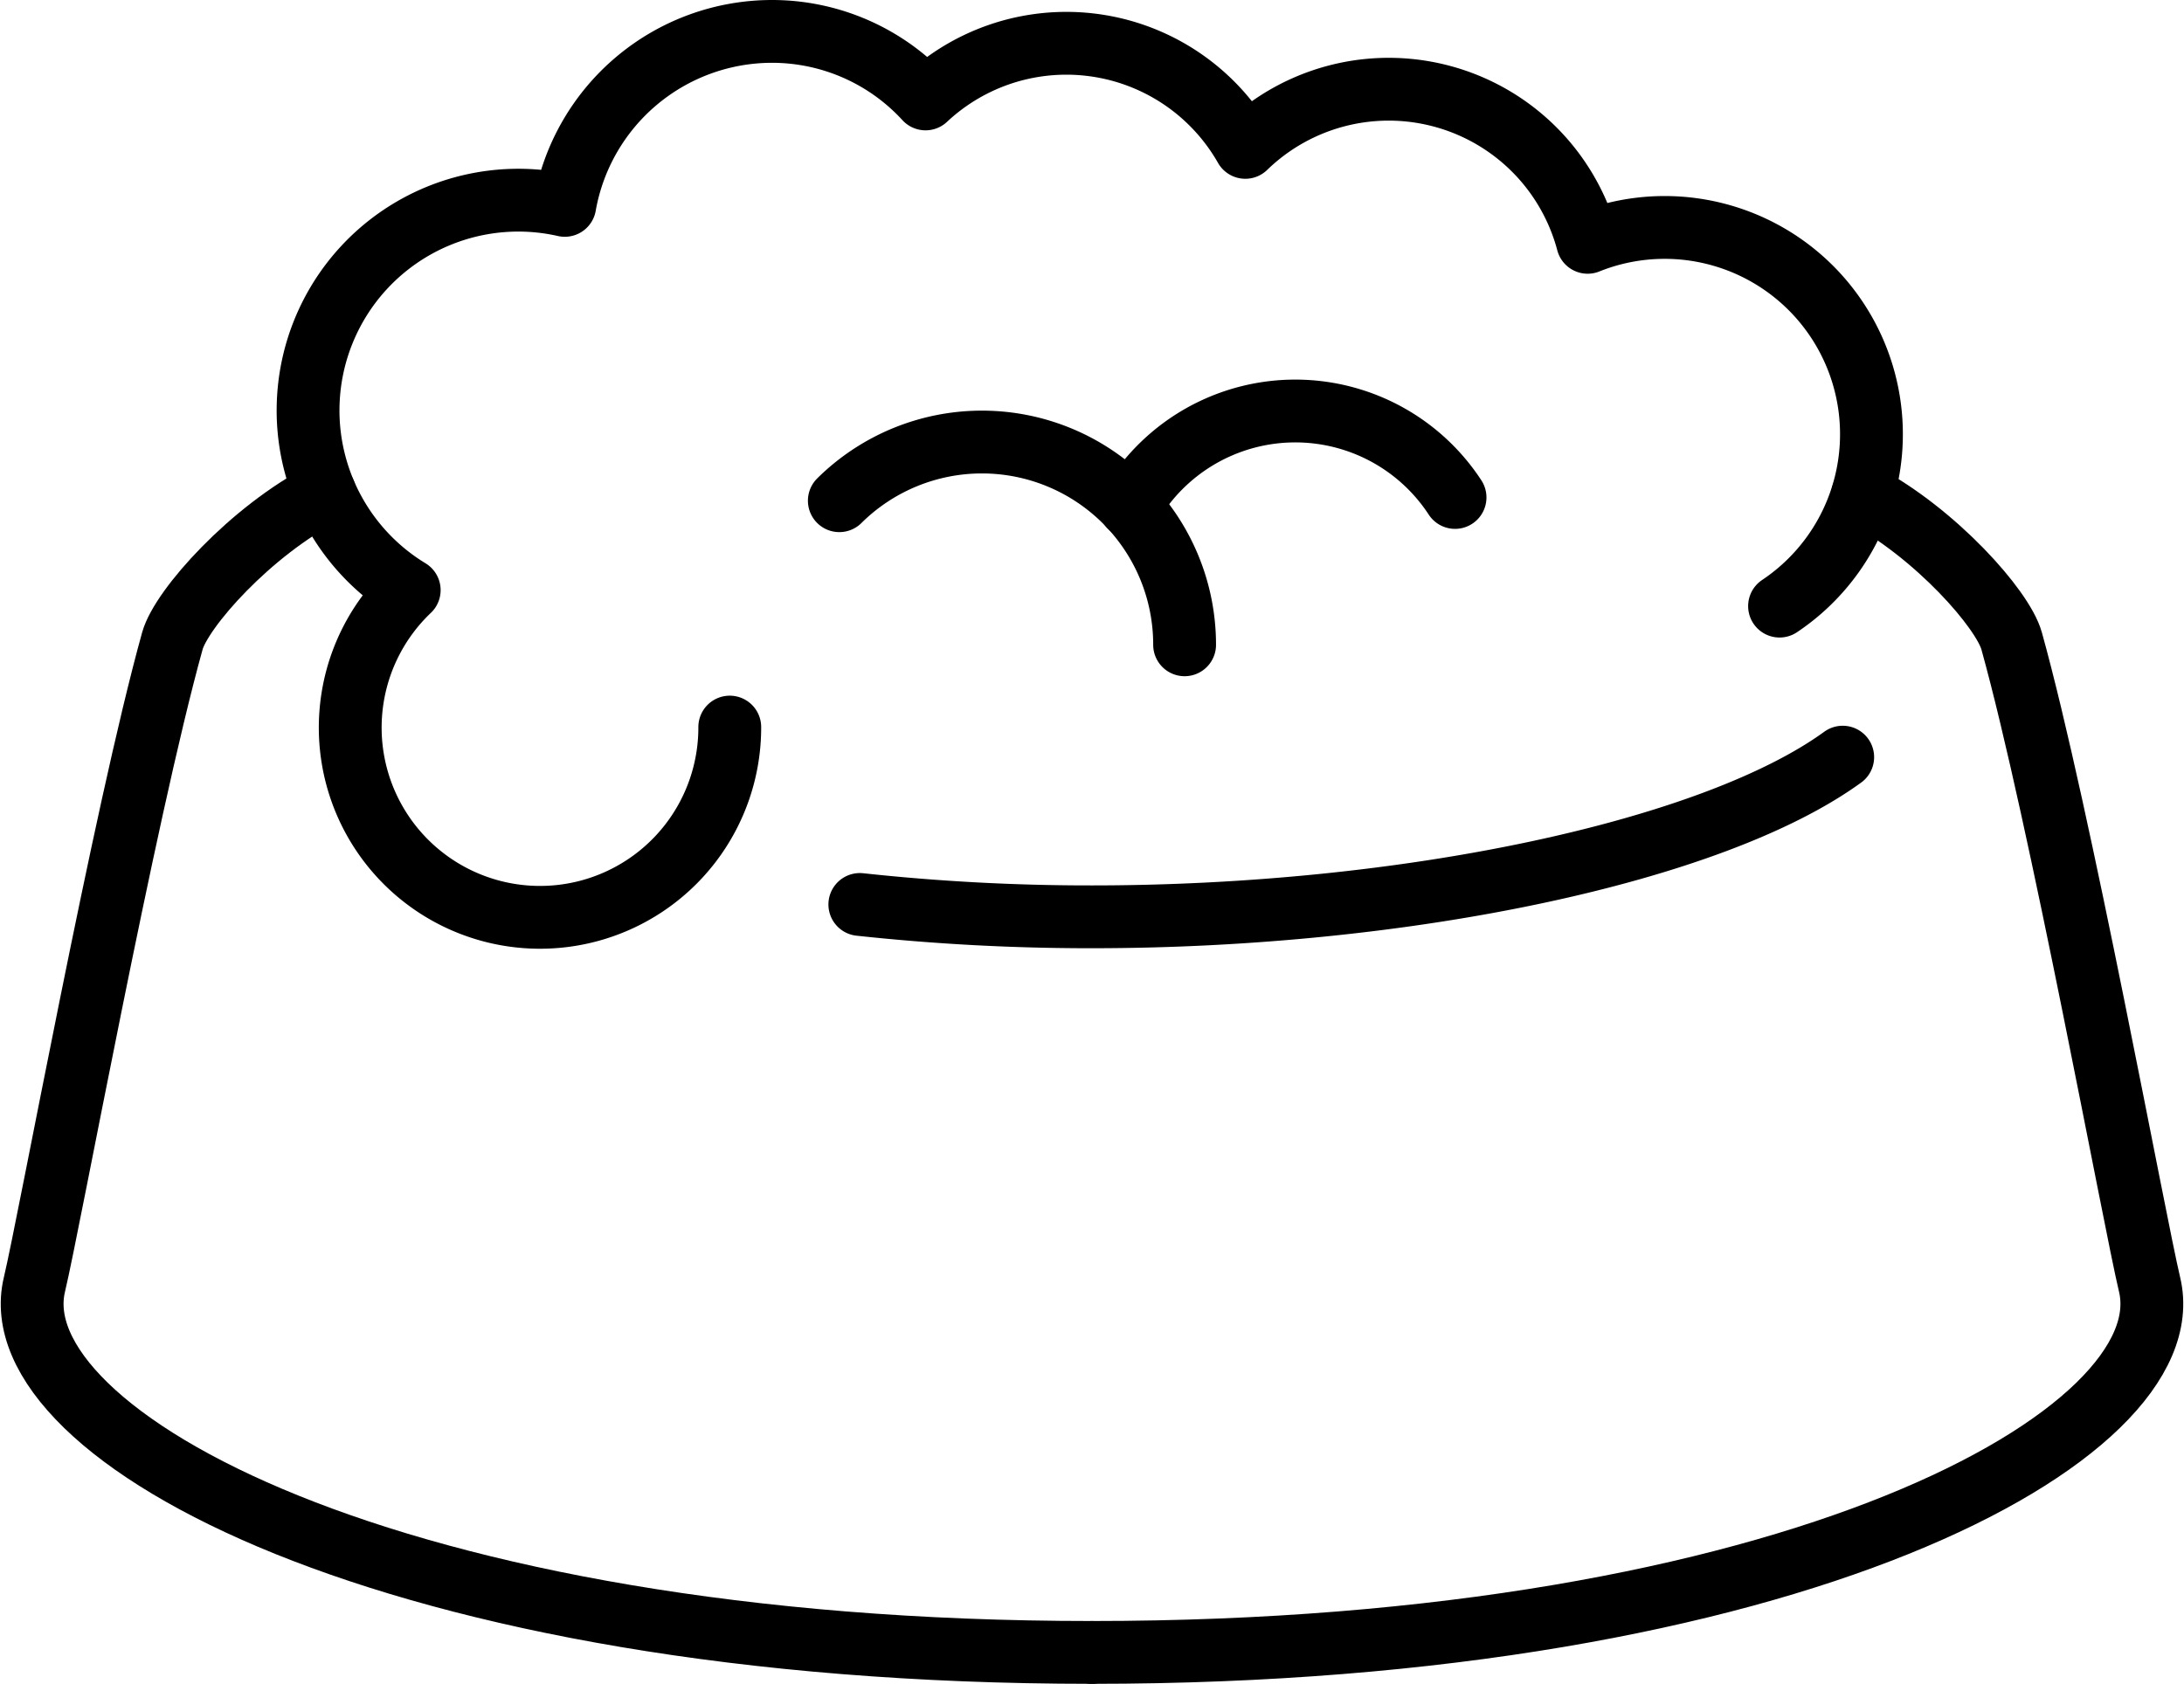
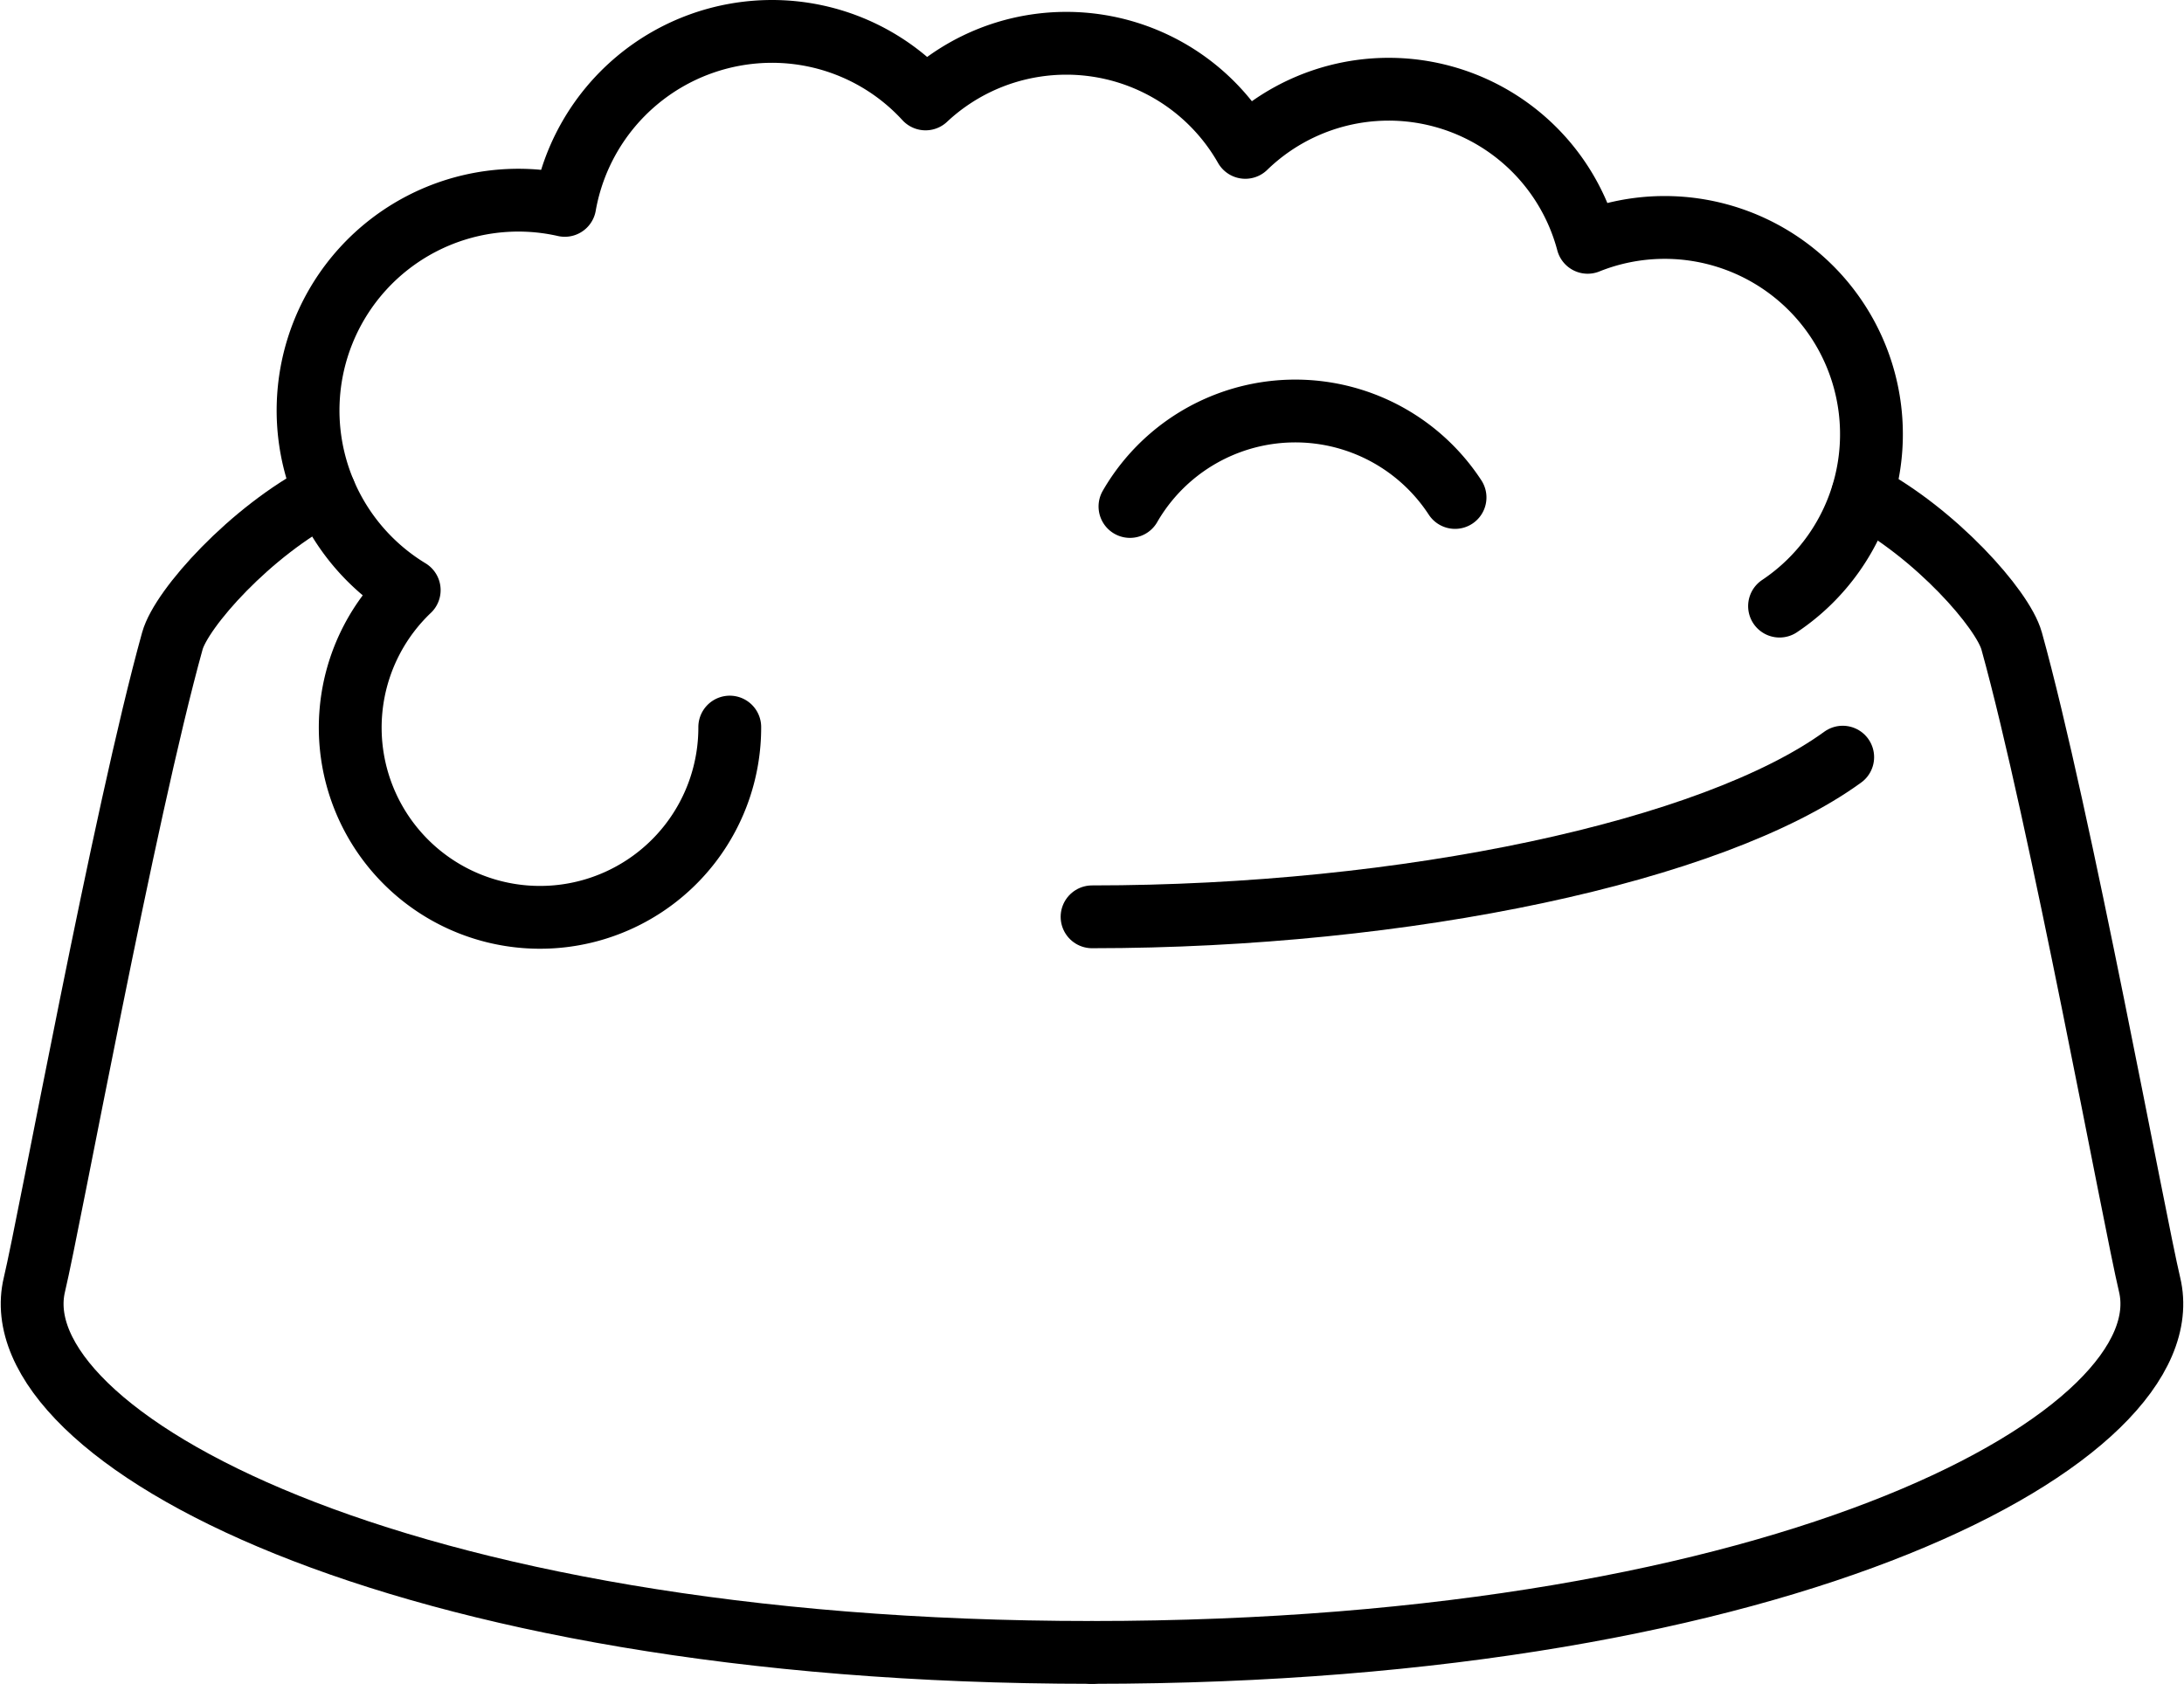
<svg xmlns="http://www.w3.org/2000/svg" width="139.074" height="107.242" viewBox="0 0 139.074 107.242">
  <g id="Group_178" data-name="Group 178" transform="translate(-286.953 -212.741)">
    <path id="Path_708" data-name="Path 708" d="M361.124,224.816c4.644,2.466,8.922,7.288,9.487,9.323,3.083,11.1,7.815,36.935,8.784,40.993,2.281,9.56-22.719,23.425-67.346,23.425" transform="translate(44.441 19.426)" fill="none" stroke="#000" stroke-linecap="round" stroke-miterlimit="10" stroke-width="4" />
    <path id="Path_709" data-name="Path 709" d="M307.635,224.776c-4.726,2.43-9.133,7.373-9.707,9.44-3.083,11.1-7.815,36.935-8.784,40.993-2.281,9.56,22.719,23.425,67.346,23.425" transform="translate(0 19.349)" fill="none" stroke="#000" stroke-linecap="round" stroke-miterlimit="10" stroke-width="4" />
-     <path id="Path_710" data-name="Path 710" d="M369.588,230.527c-8.266,6.006-27.8,10.169-47.8,10.169A136.073,136.073,0,0,1,307,239.909" transform="translate(34.706 30.437)" fill="none" stroke="#000" stroke-linecap="round" stroke-miterlimit="10" stroke-width="4" />
-     <path id="Path_711" data-name="Path 711" d="M306.554,227.412a12.905,12.905,0,0,1,21.987,9.177" transform="translate(33.846 17.219)" fill="none" stroke="#000" stroke-linecap="round" stroke-miterlimit="10" stroke-width="4" />
+     <path id="Path_710" data-name="Path 710" d="M369.588,230.527c-8.266,6.006-27.8,10.169-47.8,10.169" transform="translate(34.706 30.437)" fill="none" stroke="#000" stroke-linecap="round" stroke-miterlimit="10" stroke-width="4" />
    <path id="Path_712" data-name="Path 712" d="M321.854,259.049a12.084,12.084,0,1,1-20.412-8.723,13.39,13.39,0,0,1,9.906-24.505,13.406,13.406,0,0,1,13.191-11.08,13.264,13.264,0,0,1,9.783,4.3,13.112,13.112,0,0,1,20.362,3.086,13.107,13.107,0,0,1,21.8,6.047,13.168,13.168,0,0,1,12.219,23.17" transform="translate(11.569 0)" fill="none" stroke="#000" stroke-linecap="round" stroke-linejoin="round" stroke-width="4" />
    <path id="Path_713" data-name="Path 713" d="M333.572,228.5a12.152,12.152,0,0,0-20.7.574" transform="translate(46.036 15.924)" fill="none" stroke="#000" stroke-linecap="round" stroke-miterlimit="10" stroke-width="4" />
  </g>
</svg>